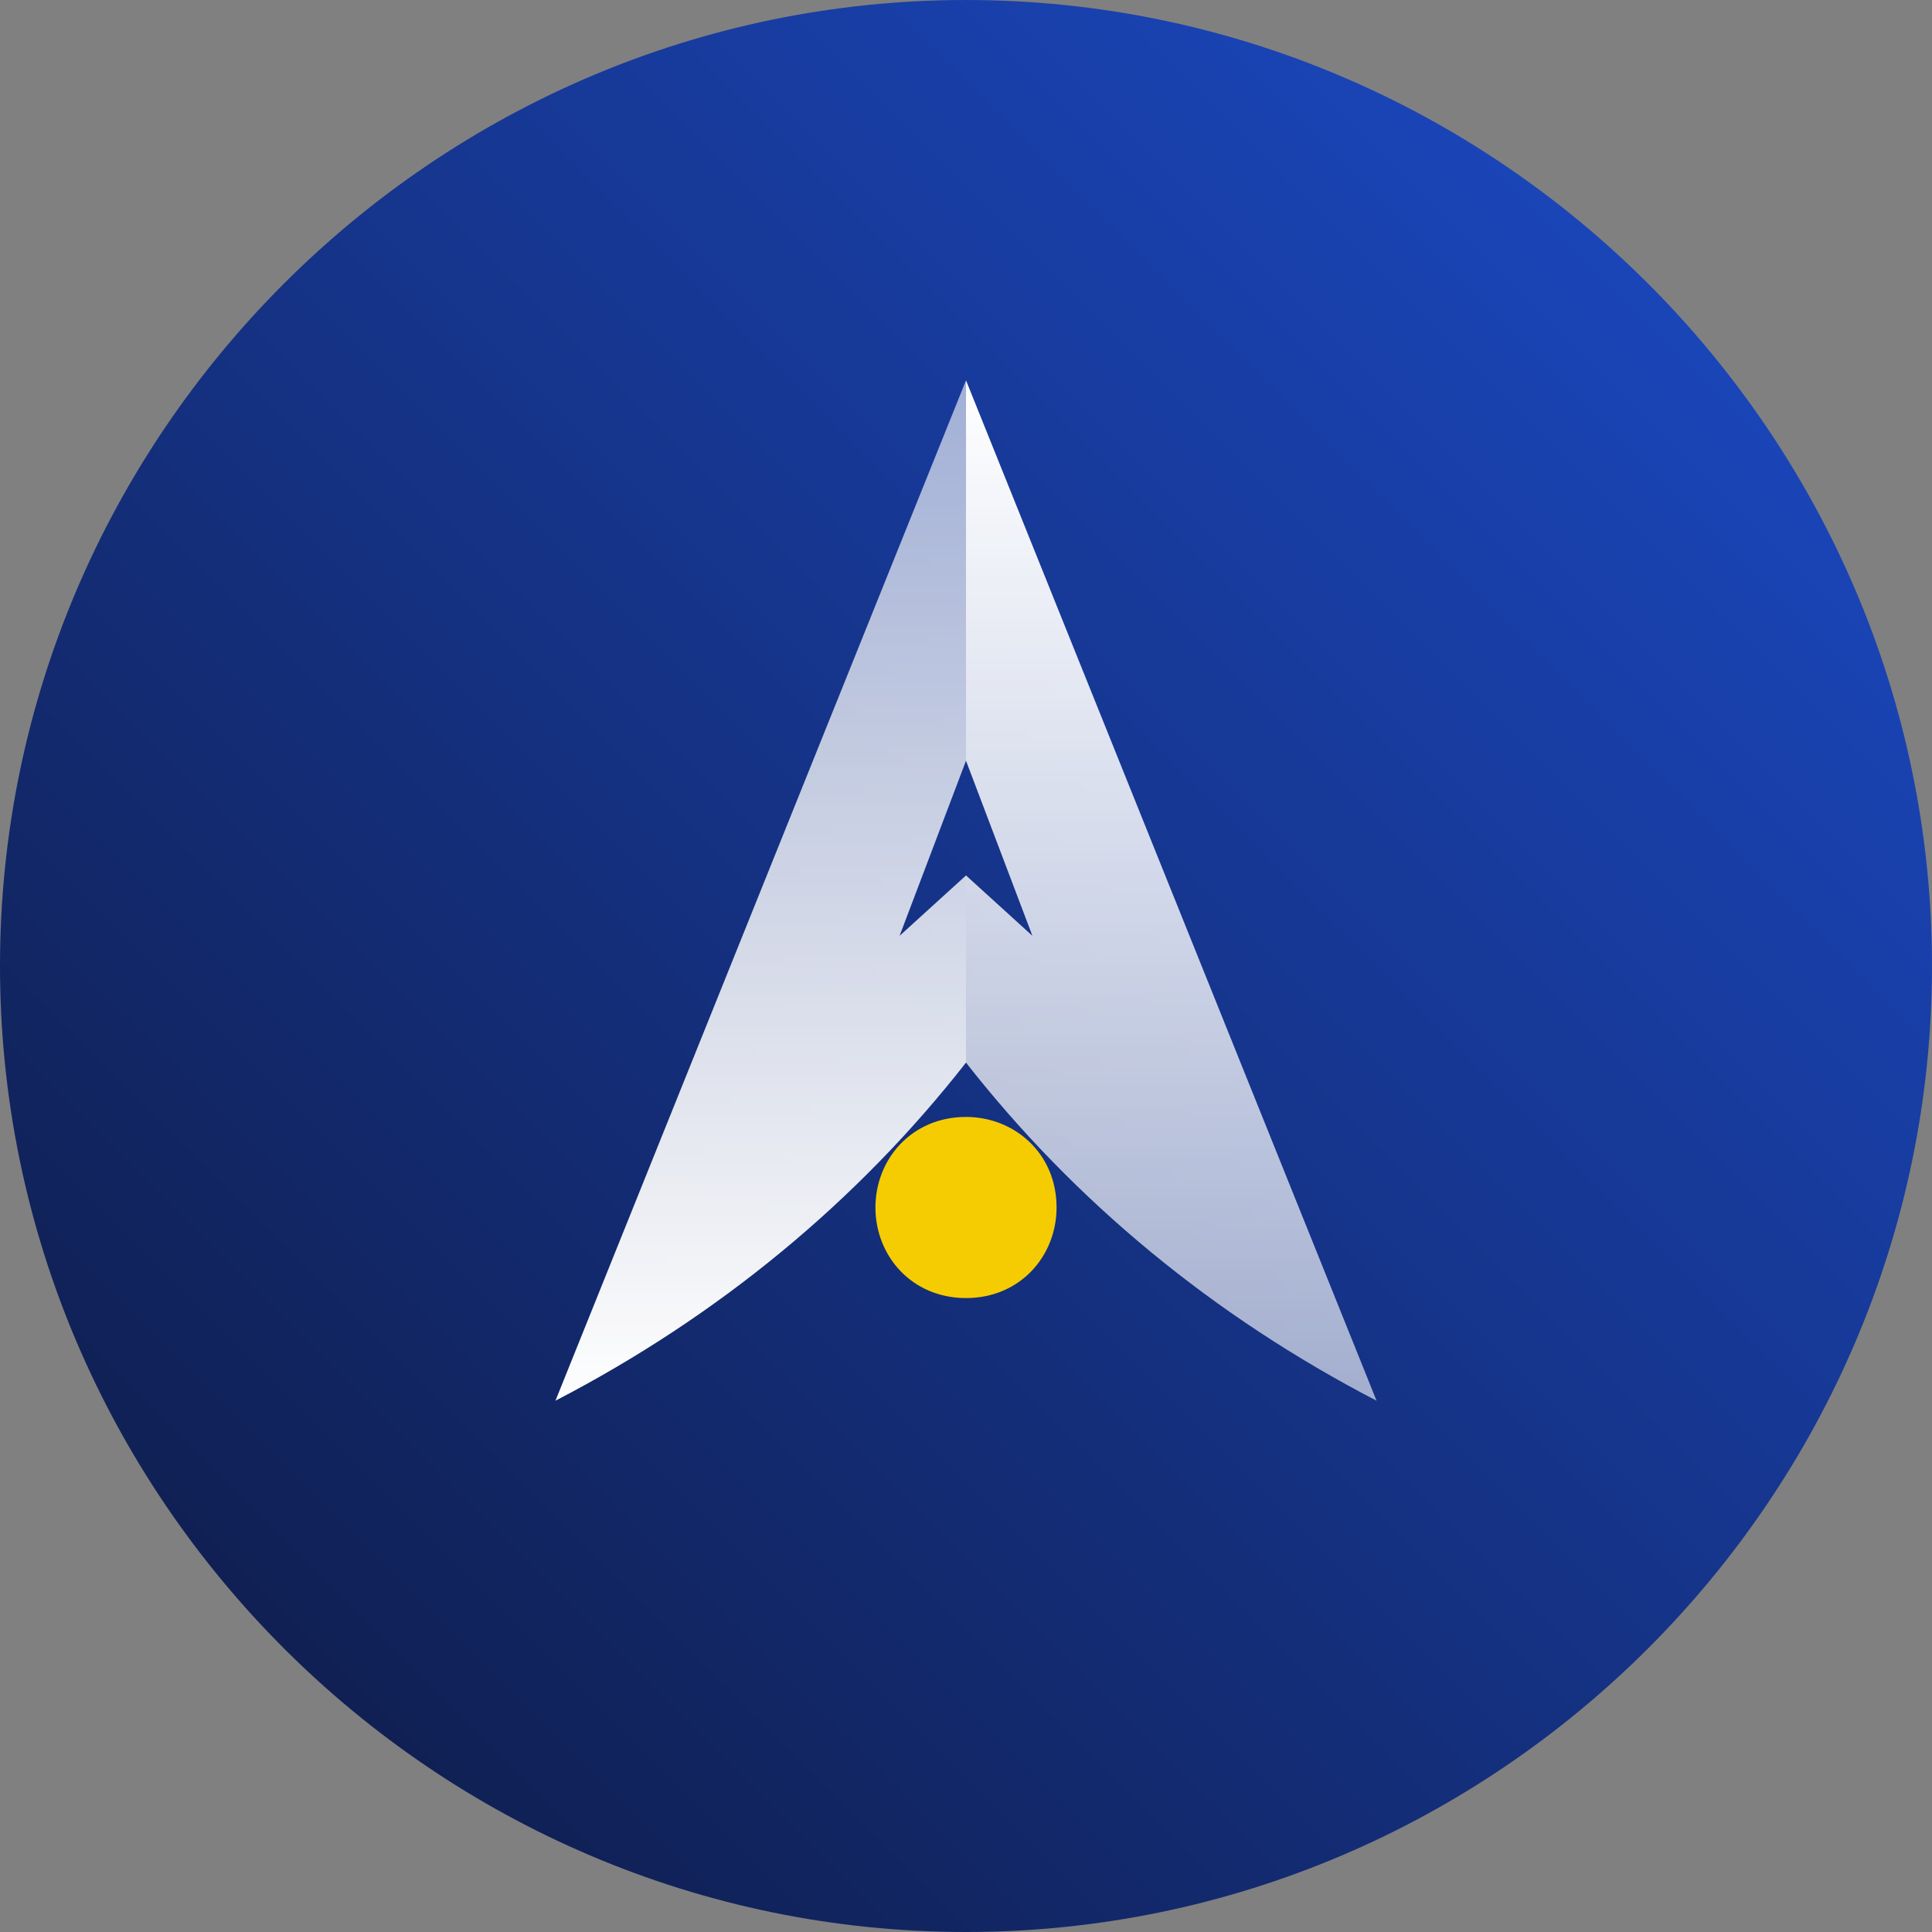
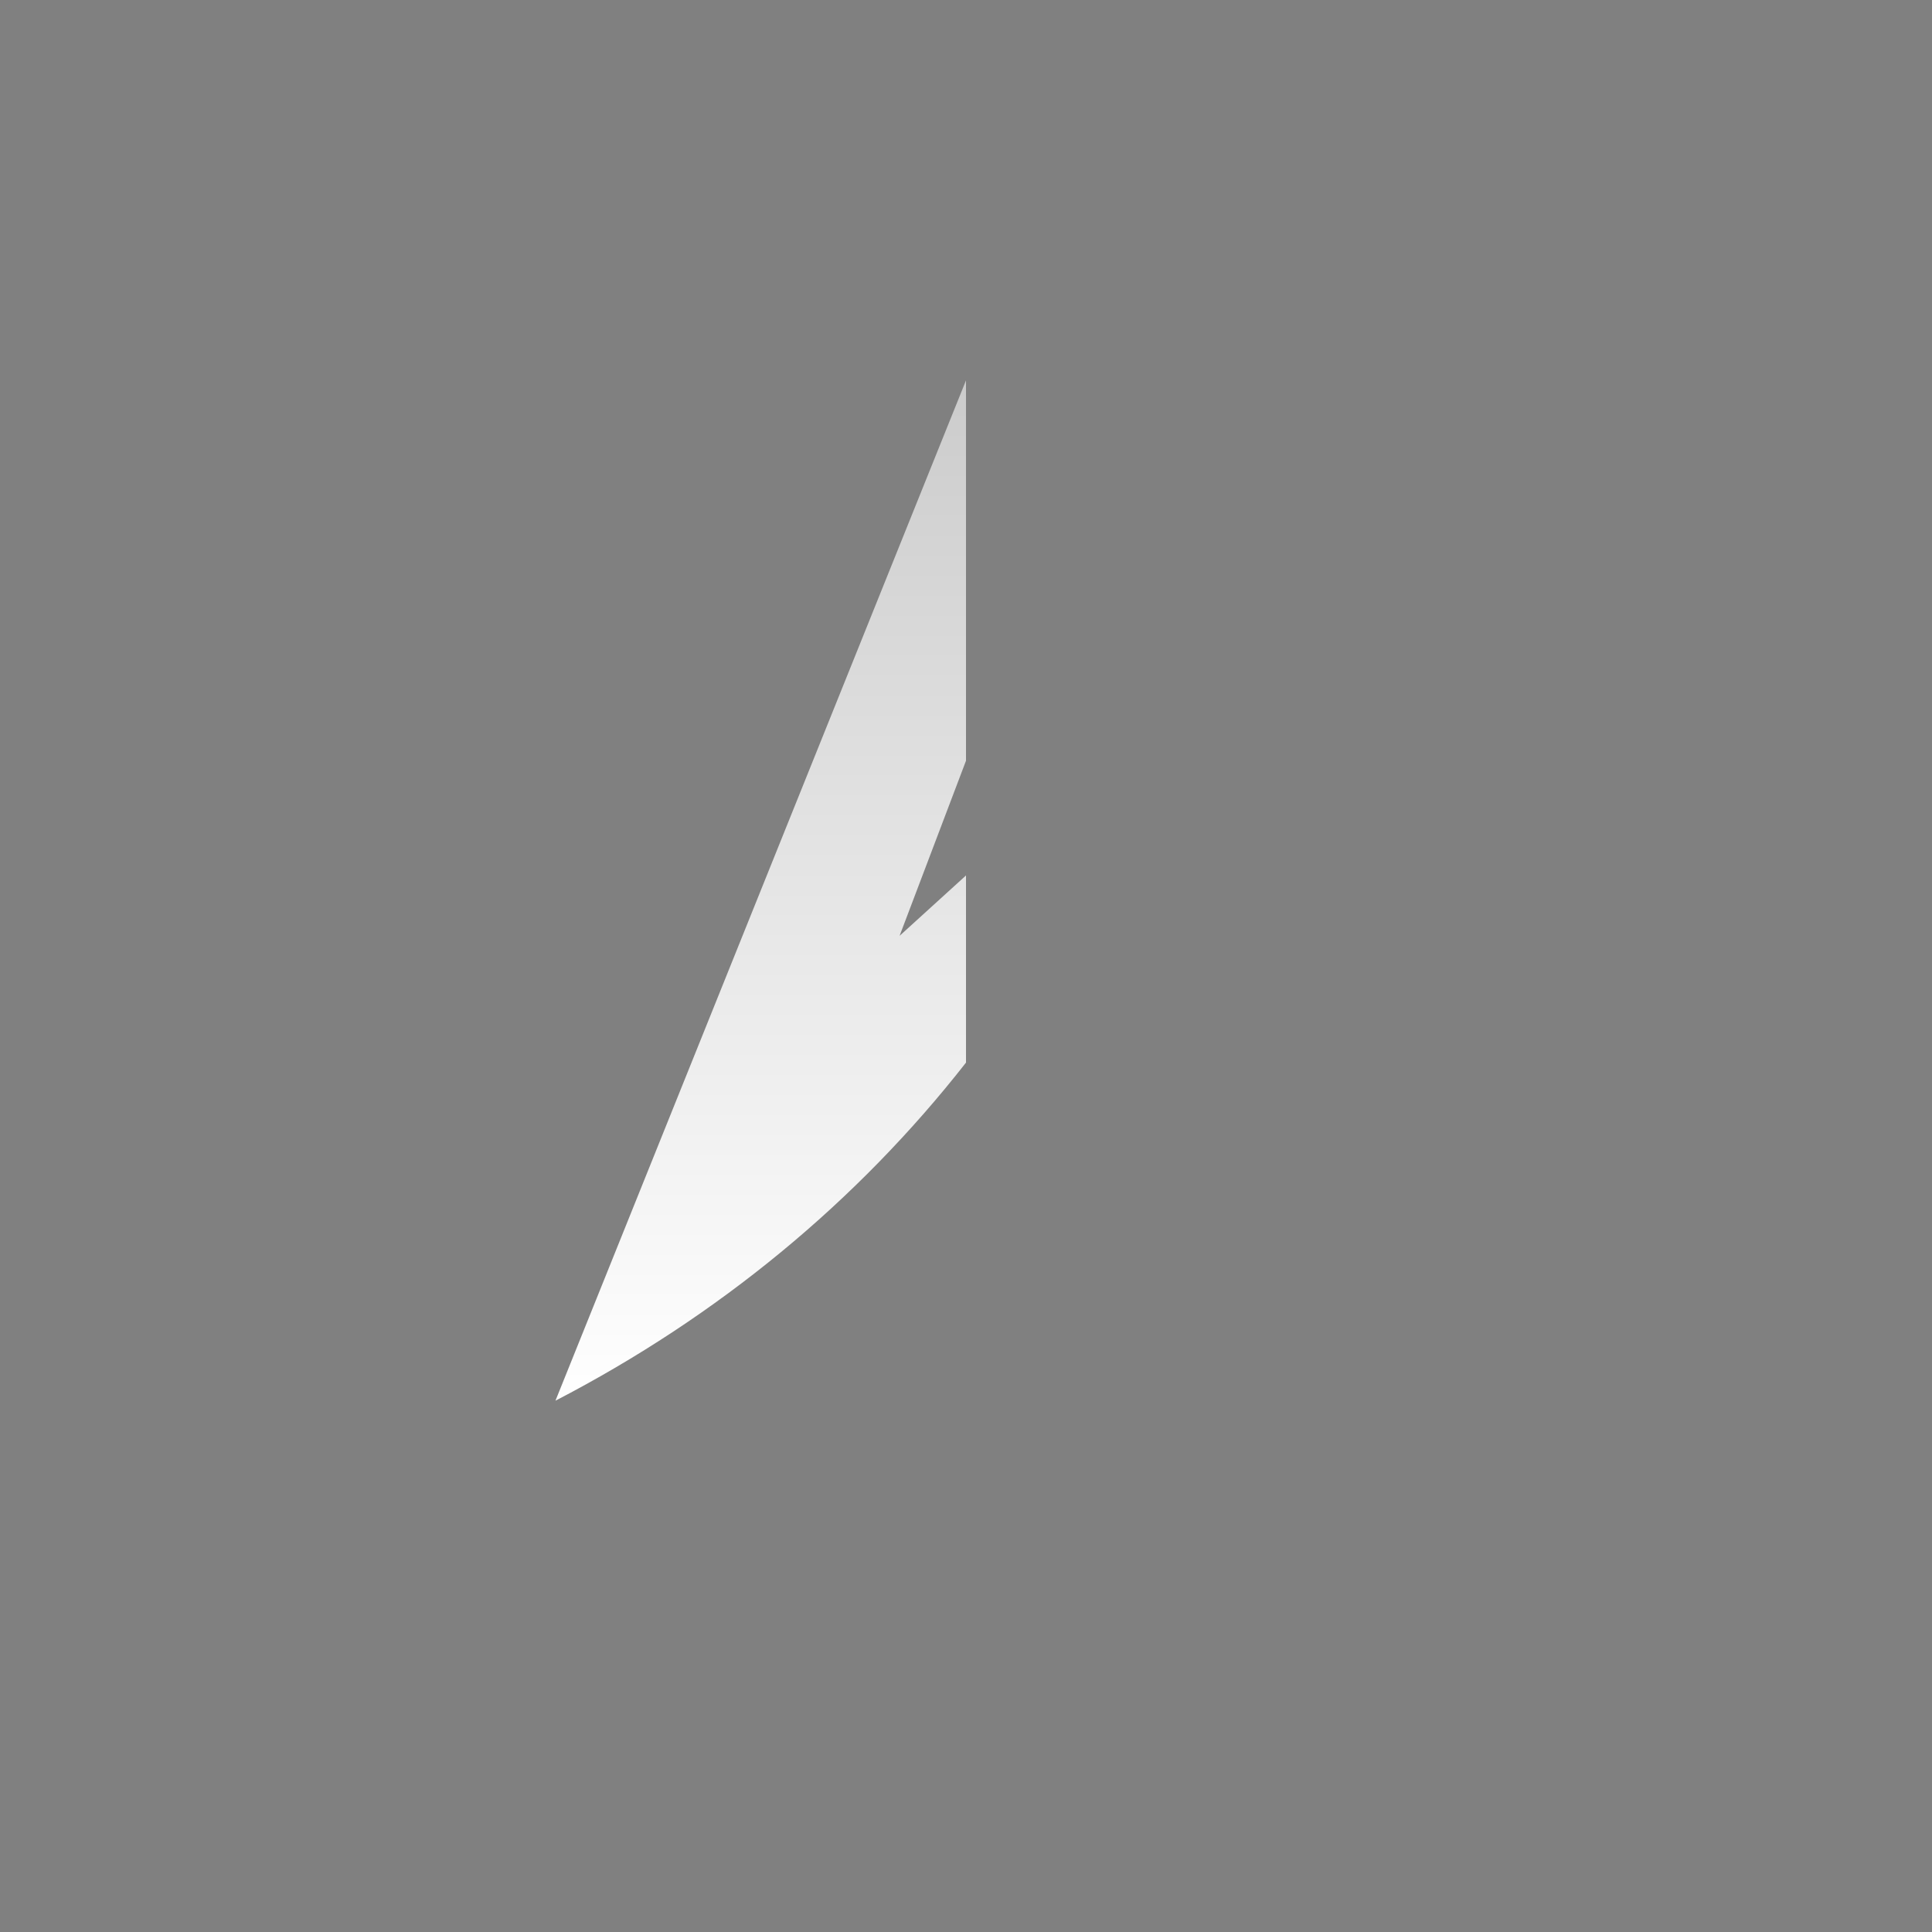
<svg xmlns="http://www.w3.org/2000/svg" version="1.1" id="Layer_1" x="0px" y="0px" viewBox="0 0 32 32" style="enable-background:new 0 0 32 32;" xml:space="preserve">
  <rect x="0" y="0" width="32" height="32" fill="#808080" stroke="none" />
  <linearGradient id="SVGID_1_" gradientUnits="userSpaceOnUse" x1="4.686" y1="4.576" x2="27.314" y2="27.204" gradientTransform="matrix(1 0 0 -1 0 31.89)">
    <stop offset="0" style="stop-color:#102054" />
    <stop offset="1" style="stop-color:#1A45B8" />
  </linearGradient>
-   <path style="fill:url(#SVGID_1_);" d="M16,32c8.8,0,16-7.2,16-16c0-8.8-7.2-16-16-16C7.2,0,0,7.2,0,16C0,24.8,7.2,32,16,32z" />
  <linearGradient id="SVGID_00000096058368237691924490000014967775144578626492_" gradientUnits="userSpaceOnUse" x1="19.392" y1="25.615" x2="19.392" y2="8.421" gradientTransform="matrix(1 0 0 -1 0 31.89)">
    <stop offset="0" style="stop-color:#FFFFFF" />
    <stop offset="1" style="stop-color:#FFFFFF;stop-opacity:0.6" />
  </linearGradient>
-   <path style="fill:url(#SVGID_00000096058368237691924490000014967775144578626492_);" d="M16,6.3L16,6.3l0,6.3l1.1,2.9l-1.1-1v3.1  c0,0,0,0,0,0c1.8,2.3,4.1,4.2,6.8,5.6L16,6.3z" />
  <linearGradient id="SVGID_00000075122595547183323890000007325543699459544245_" gradientUnits="userSpaceOnUse" x1="12.608" y1="8.541" x2="12.608" y2="25.415" gradientTransform="matrix(1 0 0 -1 0 31.89)">
    <stop offset="0" style="stop-color:#FFFFFF" />
    <stop offset="1" style="stop-color:#FFFFFF;stop-opacity:0.6" />
  </linearGradient>
  <path style="fill:url(#SVGID_00000075122595547183323890000007325543699459544245_);" d="M16,6.3L16,6.3l0,6.3l-1.1,2.9l1.1-1v3.1  c0,0,0,0,0,0c-1.8,2.3-4.1,4.2-6.8,5.6L16,6.3z" />
-   <path style="fill:#F5CC02;" d="M16,21.5c0.9,0,1.5-0.7,1.5-1.5c0-0.9-0.7-1.5-1.5-1.5c-0.9,0-1.5,0.7-1.5,1.5  C14.5,20.8,15.1,21.5,16,21.5z" />
</svg>